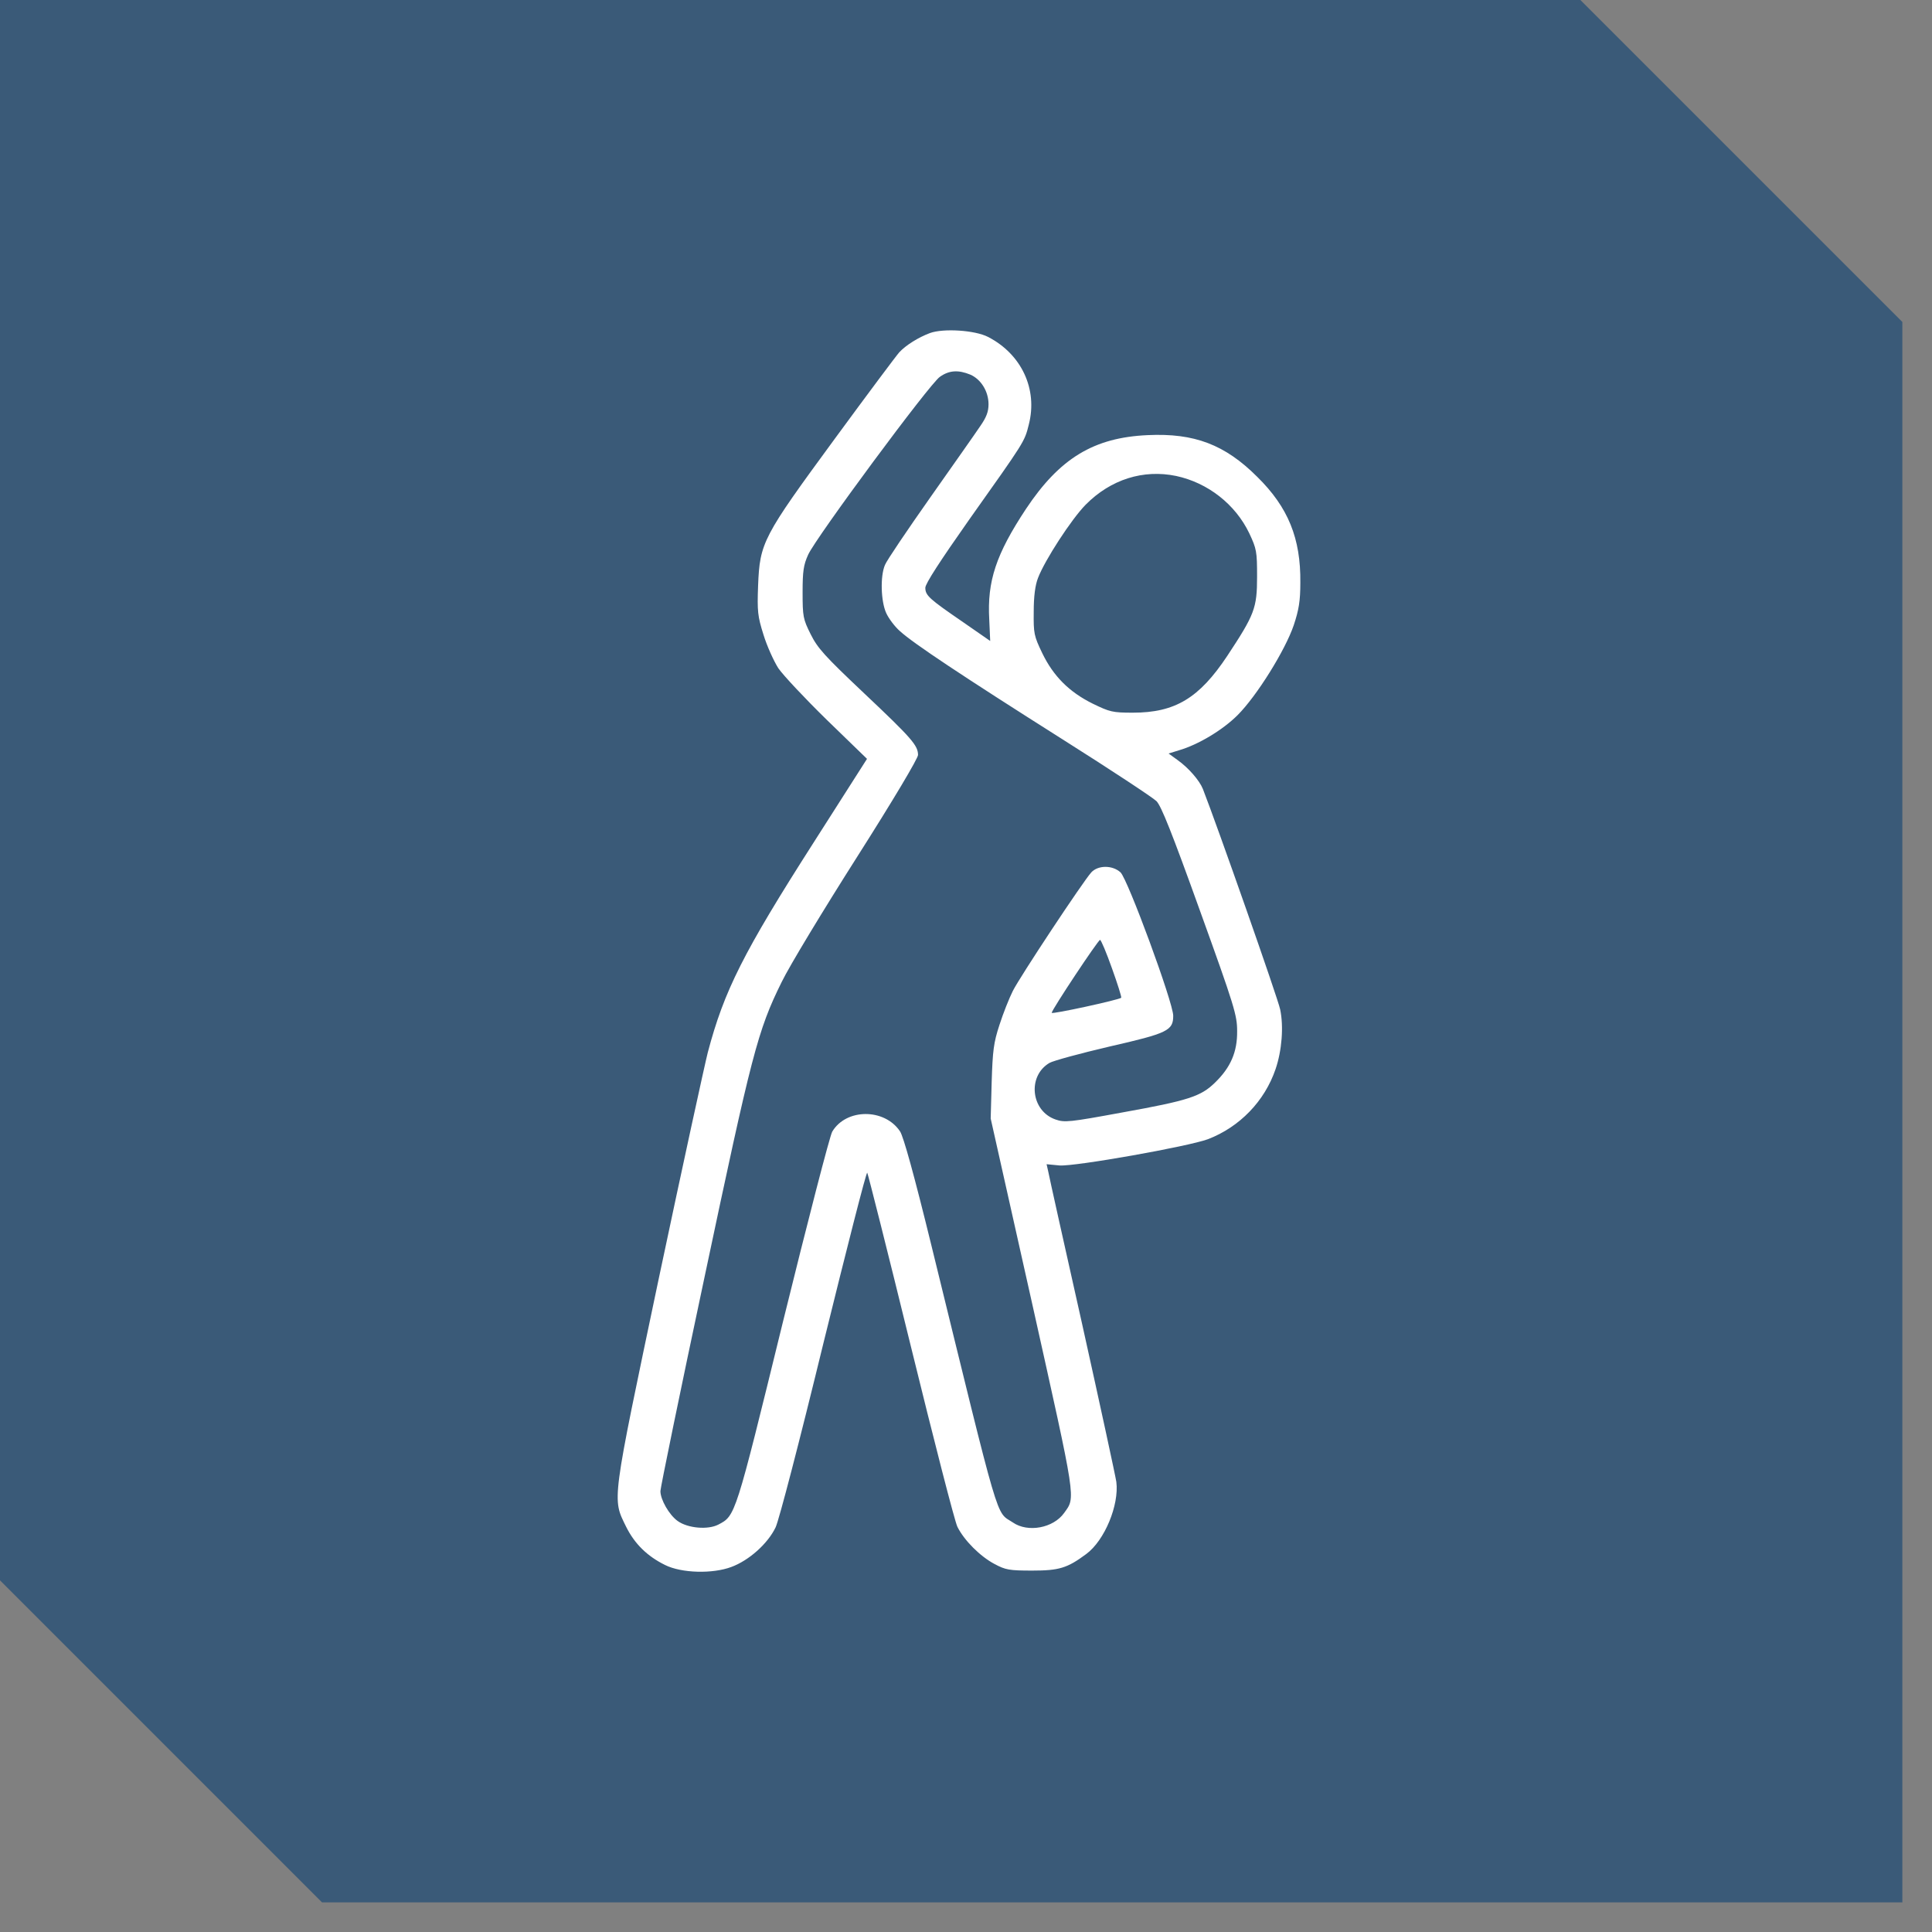
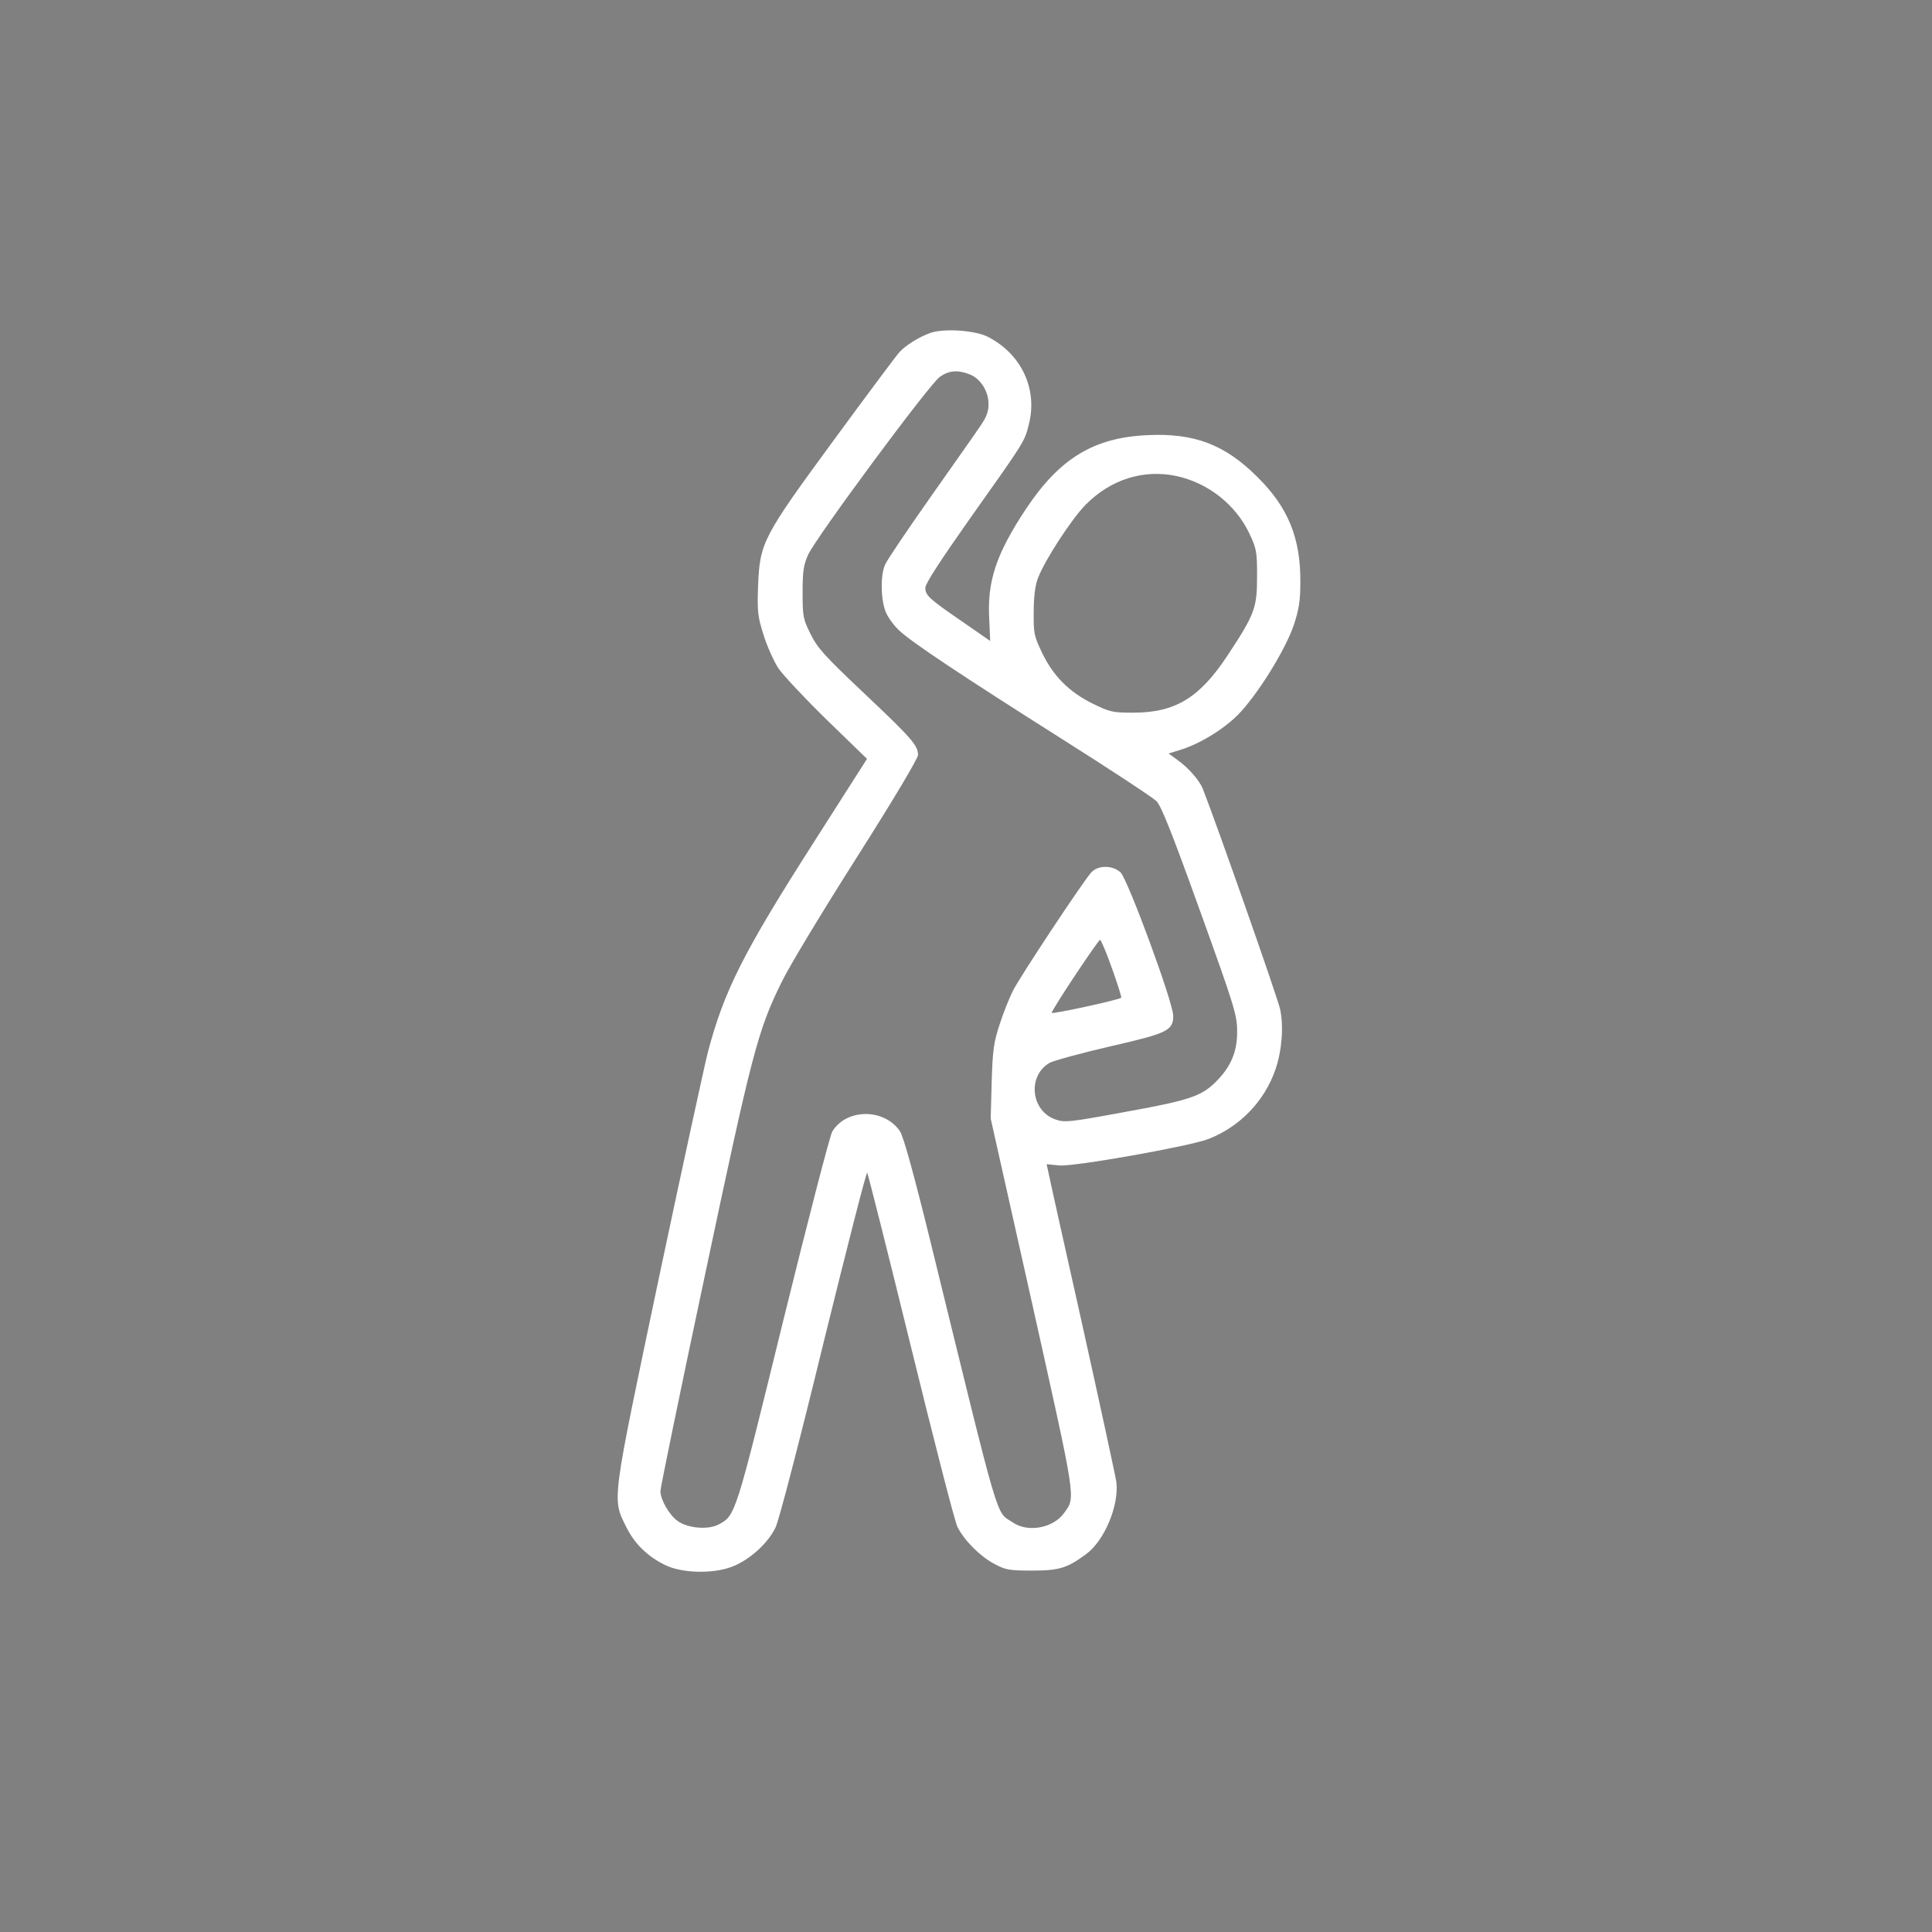
<svg xmlns="http://www.w3.org/2000/svg" fill="none" viewBox="0 0 59 59" height="59" width="59">
  <rect x="0" y="0" width="59" height="59" fill="#808080" stroke="none" />
-   <path fill="#3A5A78" d="M58.095 9.833V58.095H9.833L0 48.261V0H48.262L58.095 9.833Z" />
  <path fill="white" d="M28.399 10.171C28.043 10.304 27.664 10.542 27.464 10.757C27.375 10.854 26.484 12.048 25.482 13.414C23.293 16.398 23.203 16.568 23.151 17.882C23.122 18.669 23.137 18.817 23.315 19.381C23.419 19.723 23.627 20.183 23.768 20.405C23.916 20.621 24.584 21.333 25.252 21.986L26.477 23.174L24.844 25.734C22.699 29.089 22.113 30.254 21.615 32.139C21.519 32.518 20.843 35.613 20.123 39.02C18.661 45.974 18.691 45.744 19.122 46.627C19.381 47.147 19.767 47.525 20.309 47.792C20.814 48.044 21.764 48.067 22.335 47.852C22.877 47.651 23.448 47.139 23.686 46.642C23.79 46.419 24.406 44.059 25.148 41.009C25.86 38.121 26.454 35.784 26.484 35.813C26.506 35.843 27.107 38.218 27.812 41.098C28.518 43.977 29.156 46.464 29.238 46.627C29.445 47.043 29.935 47.532 30.373 47.763C30.707 47.941 30.818 47.963 31.523 47.963C32.34 47.963 32.592 47.889 33.171 47.458C33.735 47.043 34.18 45.959 34.091 45.254C34.062 45.061 33.594 42.901 33.052 40.459C32.503 38.01 32.035 35.91 32.013 35.784L31.961 35.553L32.355 35.591C32.822 35.628 36.288 35.012 36.889 34.789C37.854 34.418 38.619 33.631 38.953 32.651C39.146 32.087 39.205 31.353 39.094 30.826C39.027 30.492 37.164 25.193 36.734 24.094C36.63 23.834 36.296 23.448 35.962 23.211L35.687 23.011L35.999 22.914C36.593 22.743 37.342 22.291 37.795 21.838C38.381 21.252 39.25 19.856 39.509 19.092C39.665 18.624 39.71 18.35 39.71 17.793C39.725 16.442 39.339 15.492 38.396 14.564C37.409 13.577 36.474 13.221 35.049 13.288C33.401 13.362 32.362 13.993 31.33 15.544C30.418 16.925 30.143 17.748 30.21 18.921L30.239 19.574L29.416 19.003C28.377 18.29 28.258 18.186 28.258 17.949C28.258 17.823 28.718 17.118 29.601 15.863C31.301 13.466 31.286 13.496 31.419 12.961C31.694 11.885 31.197 10.816 30.173 10.289C29.772 10.082 28.807 10.022 28.399 10.171ZM29.631 11.44C29.957 11.581 30.188 11.952 30.188 12.345C30.188 12.575 30.121 12.746 29.935 13.013C29.802 13.214 29.111 14.193 28.406 15.195C27.701 16.197 27.078 17.118 27.026 17.251C26.877 17.593 26.9 18.364 27.063 18.721C27.137 18.884 27.323 19.136 27.486 19.277C27.894 19.648 29.378 20.636 32.451 22.58C33.921 23.508 35.212 24.361 35.316 24.465C35.464 24.614 35.791 25.438 36.645 27.812C37.698 30.729 37.78 31.004 37.78 31.486C37.788 32.125 37.58 32.6 37.105 33.06C36.674 33.483 36.296 33.609 34.27 33.973C32.659 34.27 32.511 34.284 32.236 34.188C31.479 33.928 31.368 32.859 32.05 32.459C32.169 32.392 32.986 32.169 33.876 31.961C35.665 31.553 35.828 31.471 35.828 31.019C35.828 30.618 34.44 26.848 34.218 26.64C33.973 26.417 33.535 26.417 33.327 26.64C33.067 26.929 31.145 29.831 30.93 30.262C30.818 30.484 30.633 30.952 30.521 31.301C30.343 31.843 30.314 32.087 30.284 33.045L30.254 34.158L31.523 39.821C32.882 45.922 32.852 45.707 32.496 46.204C32.169 46.664 31.39 46.812 30.93 46.493C30.395 46.137 30.581 46.753 28.443 38.032C27.916 35.88 27.59 34.707 27.486 34.551C27.011 33.839 25.838 33.846 25.415 34.559C25.341 34.685 24.666 37.298 23.909 40.37C22.447 46.337 22.461 46.285 21.934 46.56C21.615 46.723 21.007 46.672 20.695 46.449C20.435 46.263 20.168 45.796 20.168 45.536C20.168 45.439 20.769 42.508 21.511 39.02C22.959 32.176 23.137 31.471 23.872 29.987C24.109 29.497 25.148 27.783 26.172 26.172C27.285 24.421 28.035 23.159 28.035 23.055C28.035 22.766 27.842 22.543 26.387 21.17C25.178 20.027 24.97 19.797 24.755 19.366C24.525 18.906 24.51 18.825 24.51 18.09C24.51 17.437 24.539 17.251 24.68 16.939C24.918 16.413 28.399 11.707 28.703 11.507C28.985 11.306 29.267 11.291 29.631 11.44ZM35.917 14.535C36.889 14.743 37.728 15.403 38.151 16.286C38.374 16.761 38.389 16.843 38.389 17.607C38.389 18.572 38.314 18.765 37.476 20.034C36.622 21.318 35.888 21.764 34.596 21.764C33.973 21.764 33.891 21.741 33.371 21.489C32.651 21.133 32.169 20.65 31.828 19.945C31.575 19.418 31.561 19.344 31.568 18.684C31.568 18.209 31.613 17.867 31.701 17.645C31.909 17.103 32.718 15.856 33.156 15.411C33.921 14.639 34.915 14.327 35.917 14.535ZM33.958 29.572C34.129 30.047 34.255 30.447 34.24 30.47C34.166 30.536 32.117 30.982 32.117 30.93C32.117 30.841 33.535 28.703 33.594 28.703C33.624 28.703 33.787 29.089 33.958 29.572Z" />
</svg>